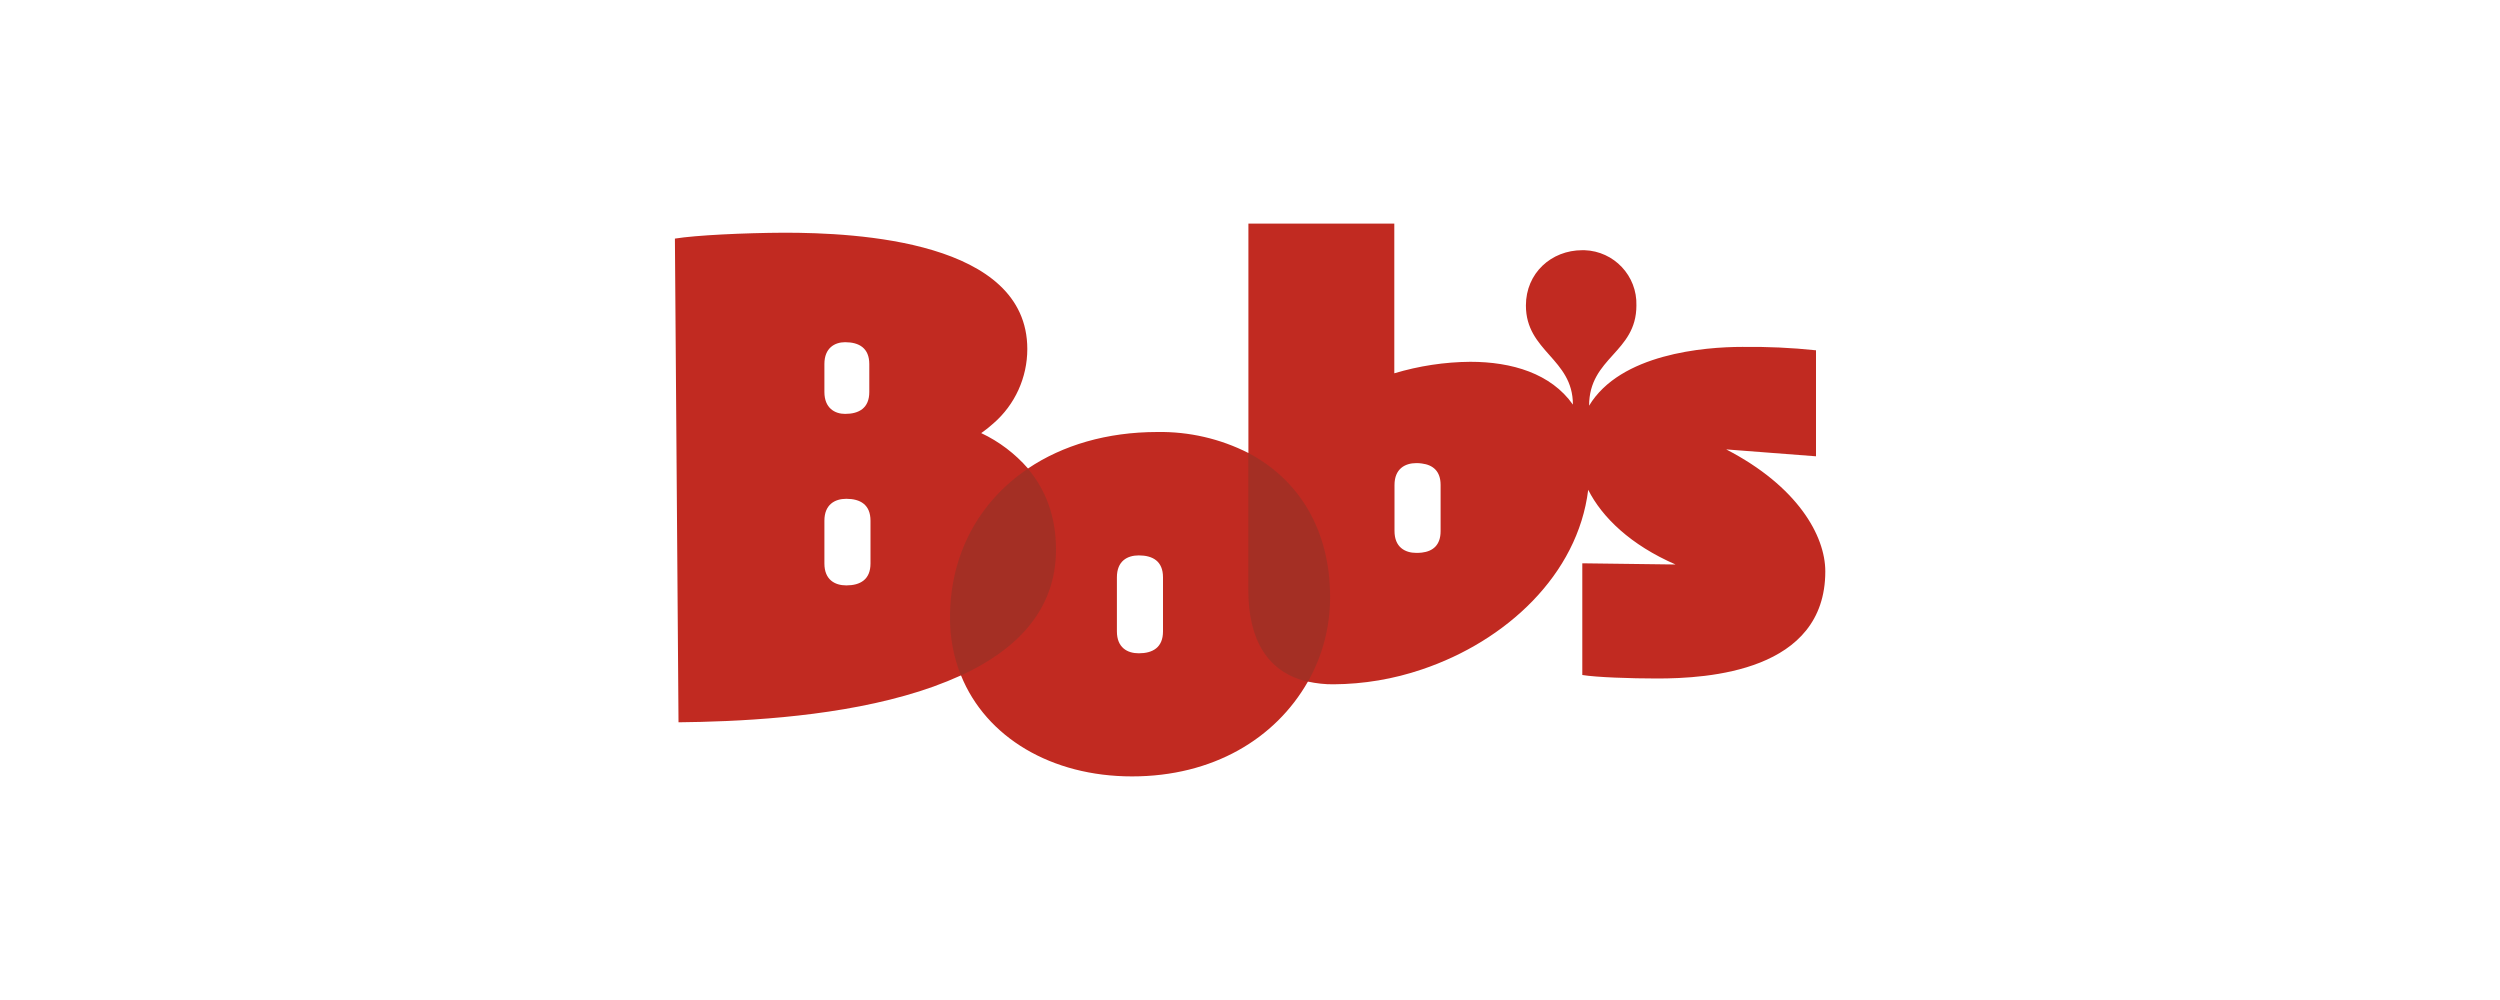
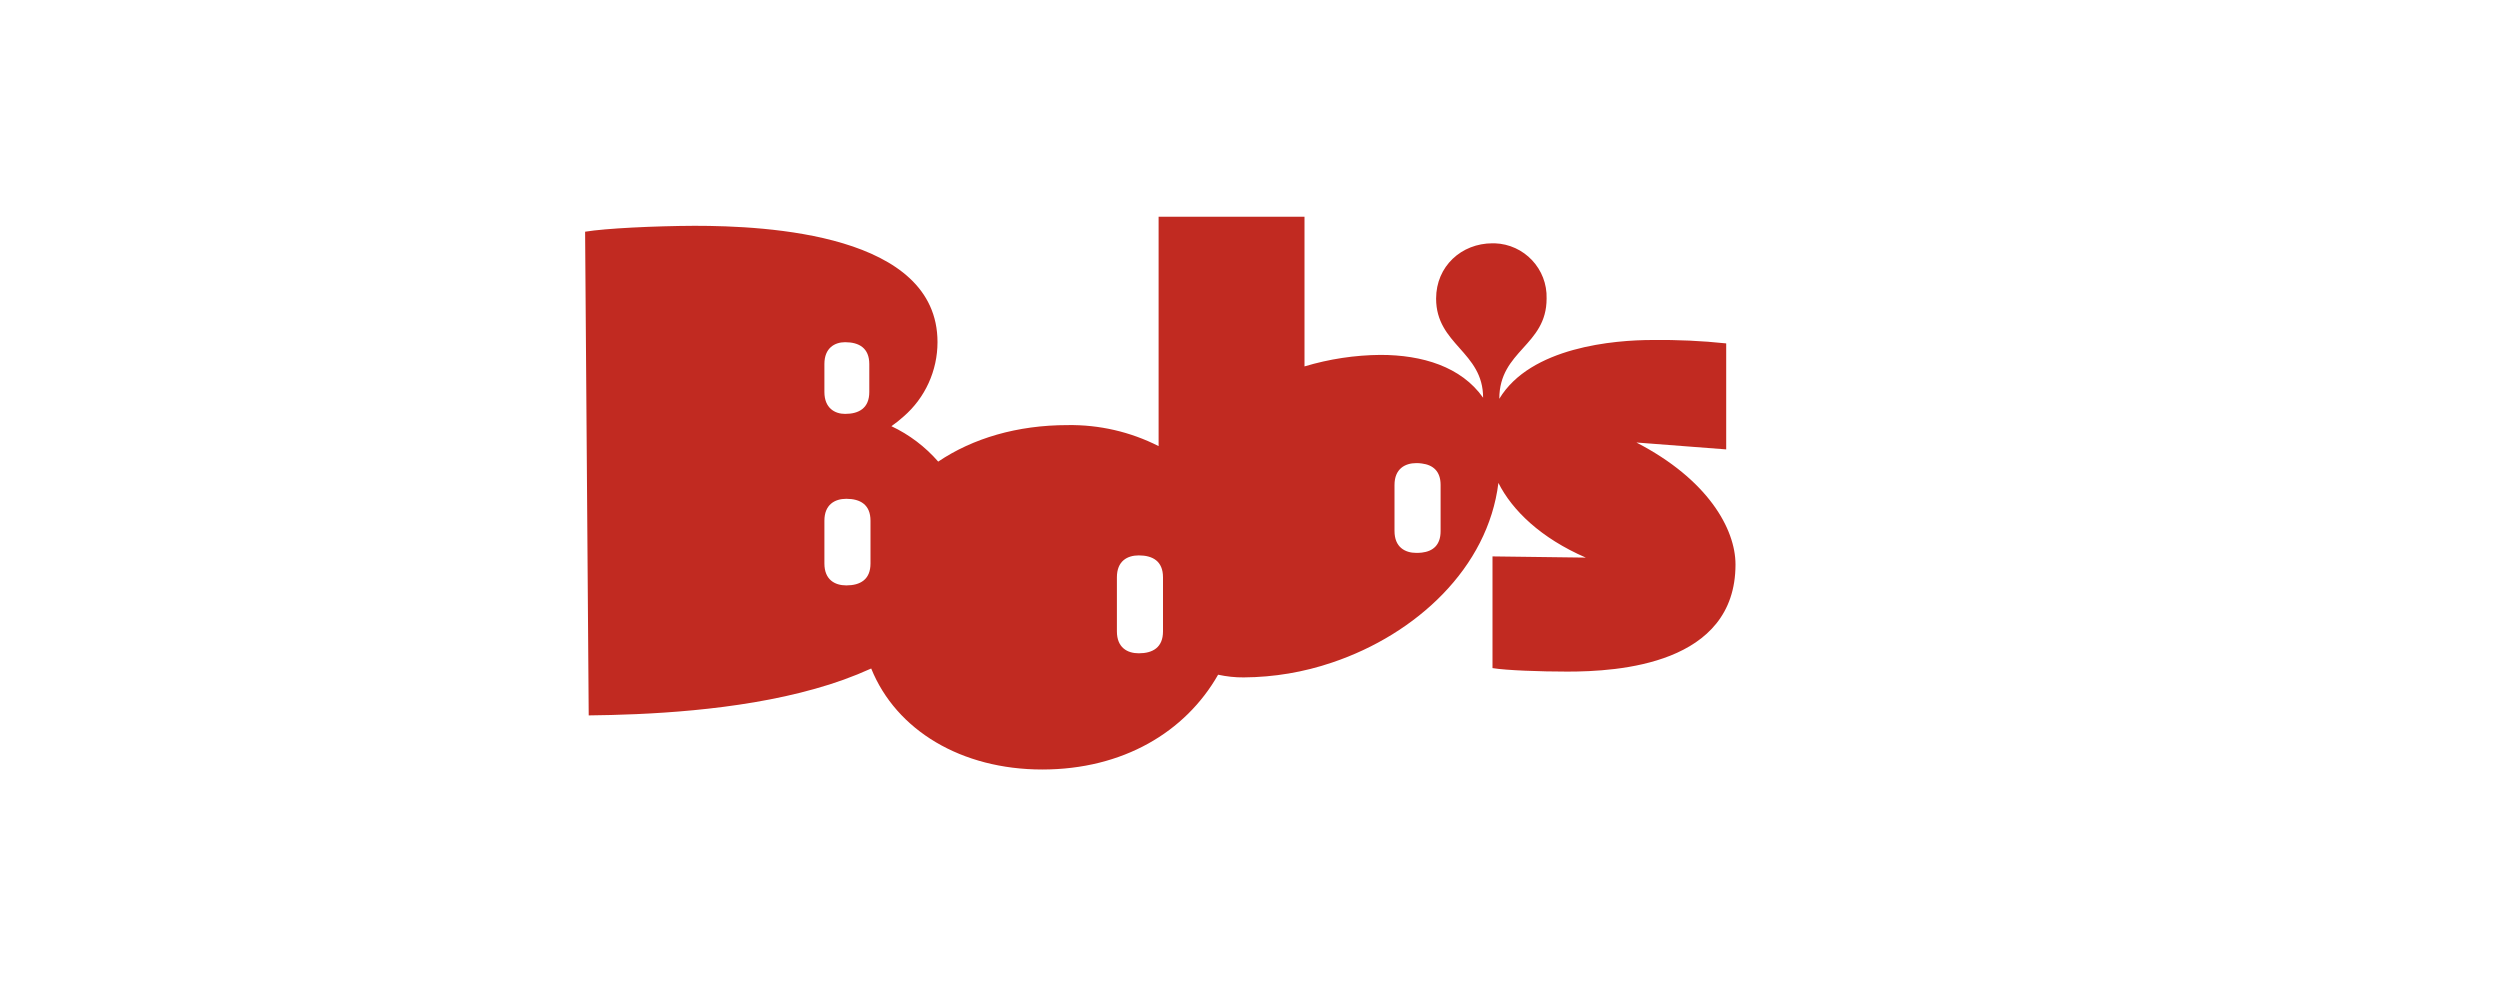
<svg xmlns="http://www.w3.org/2000/svg" id="a" viewBox="0 0 250 100">
  <defs>
    <style>.d{fill:#c12a21;}.e{fill:#893529;isolation:isolate;opacity:.5;}</style>
  </defs>
-   <path id="b" class="d" d="M172.62,44.94l8.98,.69v-10.6c-2.45-.26-4.91-.37-7.37-.34-3.8,0-12.2,.69-15.32,5.88,0-4.84,4.73-5.3,4.73-10.02,.09-2.96-2.23-5.43-5.19-5.53-.07,0-.15,0-.22,0-3.11,0-5.64,2.3-5.64,5.53,0,4.61,4.7,5.3,4.7,9.91-2.19-3.11-6.1-4.28-10.26-4.28-2.57,.02-5.13,.41-7.6,1.15v-14.97h-14.59v22.94c-2.82-1.43-5.94-2.15-9.1-2.1-5.04,0-9.48,1.32-12.94,3.65-1.3-1.49-2.89-2.7-4.68-3.54,.43-.3,.83-.62,1.22-.97,2.16-1.87,3.39-4.59,3.39-7.44,0-10.82-17.05-11.63-24.3-11.63-4.03,.02-8.86,.25-10.94,.59l.36,48.37c5.59-.06,14.77-.43,22.66-2.67,1.91-.53,3.78-1.2,5.59-2.02,2.5,6.19,9.03,10.1,17.1,10.1s14.33-3.75,17.59-9.48c.84,.18,1.7,.28,2.57,.27,3.01-.02,5.99-.52,8.84-1.49,8.41-2.83,15.58-9.47,16.62-17.96,1.39,2.76,4.25,5.52,8.74,7.47l-9.33-.12v11.17c1.38,.23,4.84,.35,7.48,.35,5.07,0,16.82-.69,16.82-10.71,0-3.56-2.77-8.51-9.91-12.2Zm-90.18-8.54c0-1.61,1.04-2.18,2.07-2.18,1.39,0,2.42,.58,2.42,2.19v2.79c0,1.61-1.03,2.19-2.42,2.19-1.03,0-2.07-.58-2.07-2.19v-2.8Zm4.61,19.95c0,1.61-1.03,2.19-2.42,2.19-1.15,0-2.19-.57-2.19-2.19v-4.28c0-1.61,1.04-2.19,2.19-2.19,1.39,0,2.42,.58,2.42,2.19v4.28Zm29.25,6.79c0,1.61-1.03,2.19-2.42,2.19-1.15,0-2.19-.57-2.19-2.19v-5.41c0-1.62,1.03-2.19,2.19-2.19,1.38,0,2.42,.57,2.42,2.19v5.41Zm27.76-10.02c0,1.39-.77,2.01-1.87,2.14-.18,.02-.36,.03-.55,.03-1.15,0-2.19-.58-2.19-2.19v-4.6c0-1.61,1.04-2.19,2.19-2.19,.18,0,.37,.01,.55,.04,1.1,.14,1.87,.76,1.87,2.14v4.62Z" />
-   <path id="c" class="e" d="M130.79,68.17c1.47-2.59,2.23-5.51,2.22-8.48,0-6.71-3.13-11.75-8.18-14.39v13.68c0,5.03,1.94,8.27,5.96,9.19h0Zm-25.19-13.21c0-3.39-1.08-6.05-2.81-8.09-4.85,3.26-7.79,8.51-7.79,14.89-.01,1.98,.36,3.95,1.09,5.79,5.52-2.54,9.51-6.5,9.51-12.58Z" />
+   <path id="b" class="d" d="M172.62,44.94v-10.6c-2.45-.26-4.91-.37-7.37-.34-3.8,0-12.2,.69-15.32,5.88,0-4.84,4.73-5.3,4.73-10.02,.09-2.96-2.23-5.43-5.19-5.53-.07,0-.15,0-.22,0-3.11,0-5.64,2.3-5.64,5.53,0,4.61,4.7,5.3,4.7,9.91-2.19-3.11-6.1-4.28-10.26-4.28-2.57,.02-5.13,.41-7.6,1.15v-14.97h-14.59v22.94c-2.82-1.43-5.94-2.15-9.1-2.1-5.04,0-9.48,1.32-12.94,3.65-1.3-1.49-2.89-2.7-4.68-3.54,.43-.3,.83-.62,1.22-.97,2.16-1.87,3.39-4.59,3.39-7.44,0-10.82-17.05-11.63-24.3-11.63-4.03,.02-8.86,.25-10.94,.59l.36,48.37c5.59-.06,14.77-.43,22.66-2.67,1.91-.53,3.78-1.2,5.59-2.02,2.5,6.19,9.03,10.1,17.1,10.1s14.33-3.75,17.59-9.48c.84,.18,1.7,.28,2.57,.27,3.01-.02,5.99-.52,8.84-1.49,8.41-2.83,15.58-9.47,16.62-17.96,1.39,2.76,4.25,5.52,8.74,7.47l-9.33-.12v11.17c1.38,.23,4.84,.35,7.48,.35,5.07,0,16.82-.69,16.82-10.71,0-3.56-2.77-8.51-9.91-12.2Zm-90.18-8.54c0-1.61,1.04-2.18,2.07-2.18,1.39,0,2.42,.58,2.42,2.19v2.79c0,1.61-1.03,2.19-2.42,2.19-1.03,0-2.07-.58-2.07-2.19v-2.8Zm4.61,19.95c0,1.61-1.03,2.19-2.42,2.19-1.15,0-2.19-.57-2.19-2.19v-4.28c0-1.61,1.04-2.19,2.19-2.19,1.39,0,2.42,.58,2.42,2.19v4.28Zm29.25,6.79c0,1.61-1.03,2.19-2.42,2.19-1.15,0-2.19-.57-2.19-2.19v-5.41c0-1.62,1.03-2.19,2.19-2.19,1.38,0,2.42,.57,2.42,2.19v5.41Zm27.76-10.02c0,1.39-.77,2.01-1.87,2.14-.18,.02-.36,.03-.55,.03-1.15,0-2.19-.58-2.19-2.19v-4.6c0-1.61,1.04-2.19,2.19-2.19,.18,0,.37,.01,.55,.04,1.1,.14,1.87,.76,1.87,2.14v4.62Z" />
</svg>